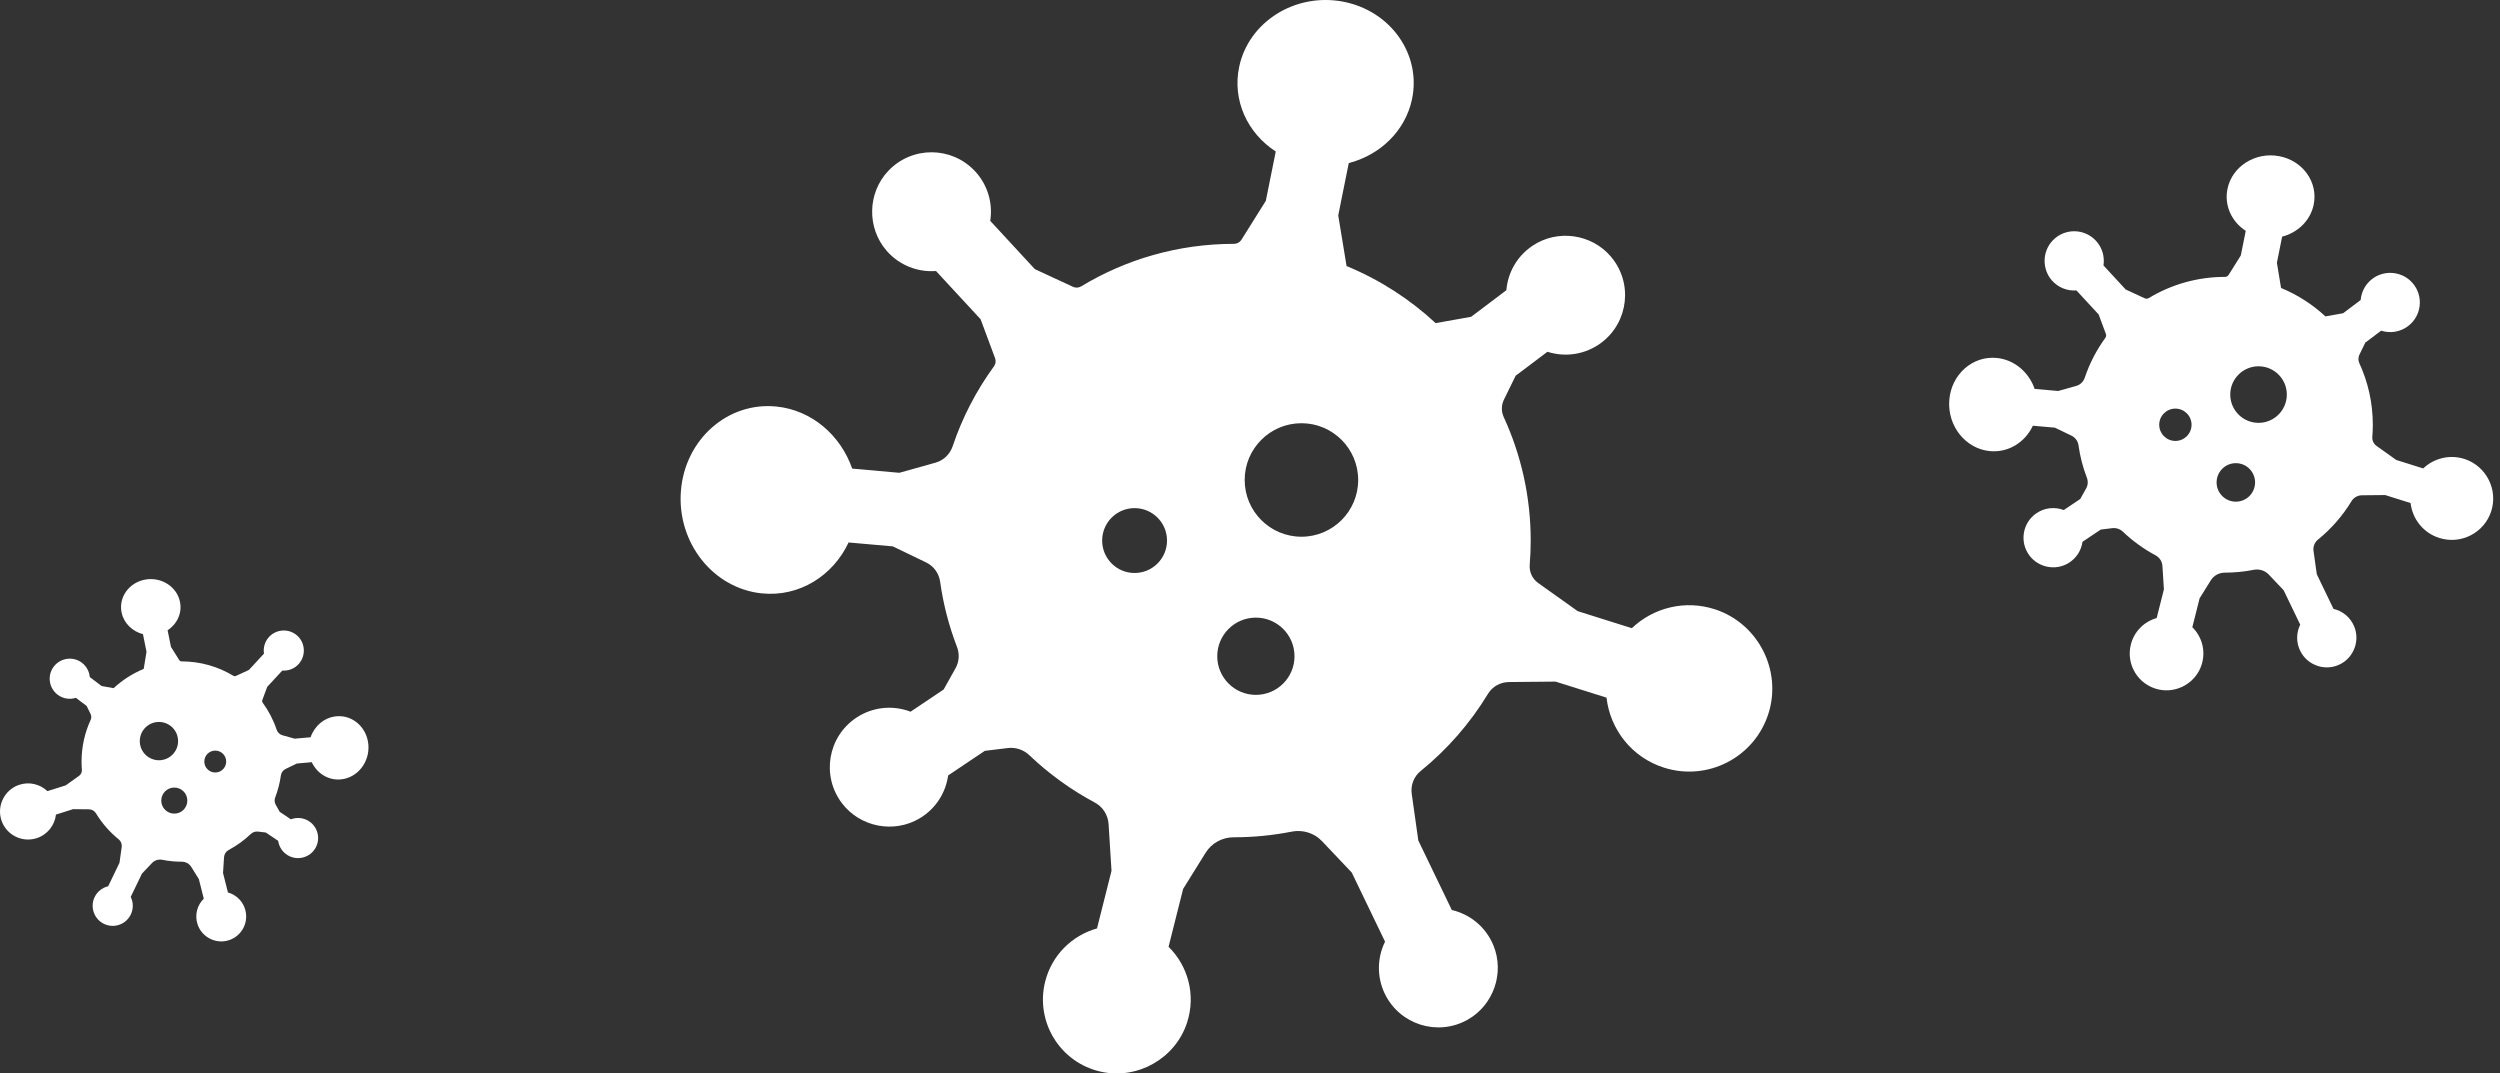
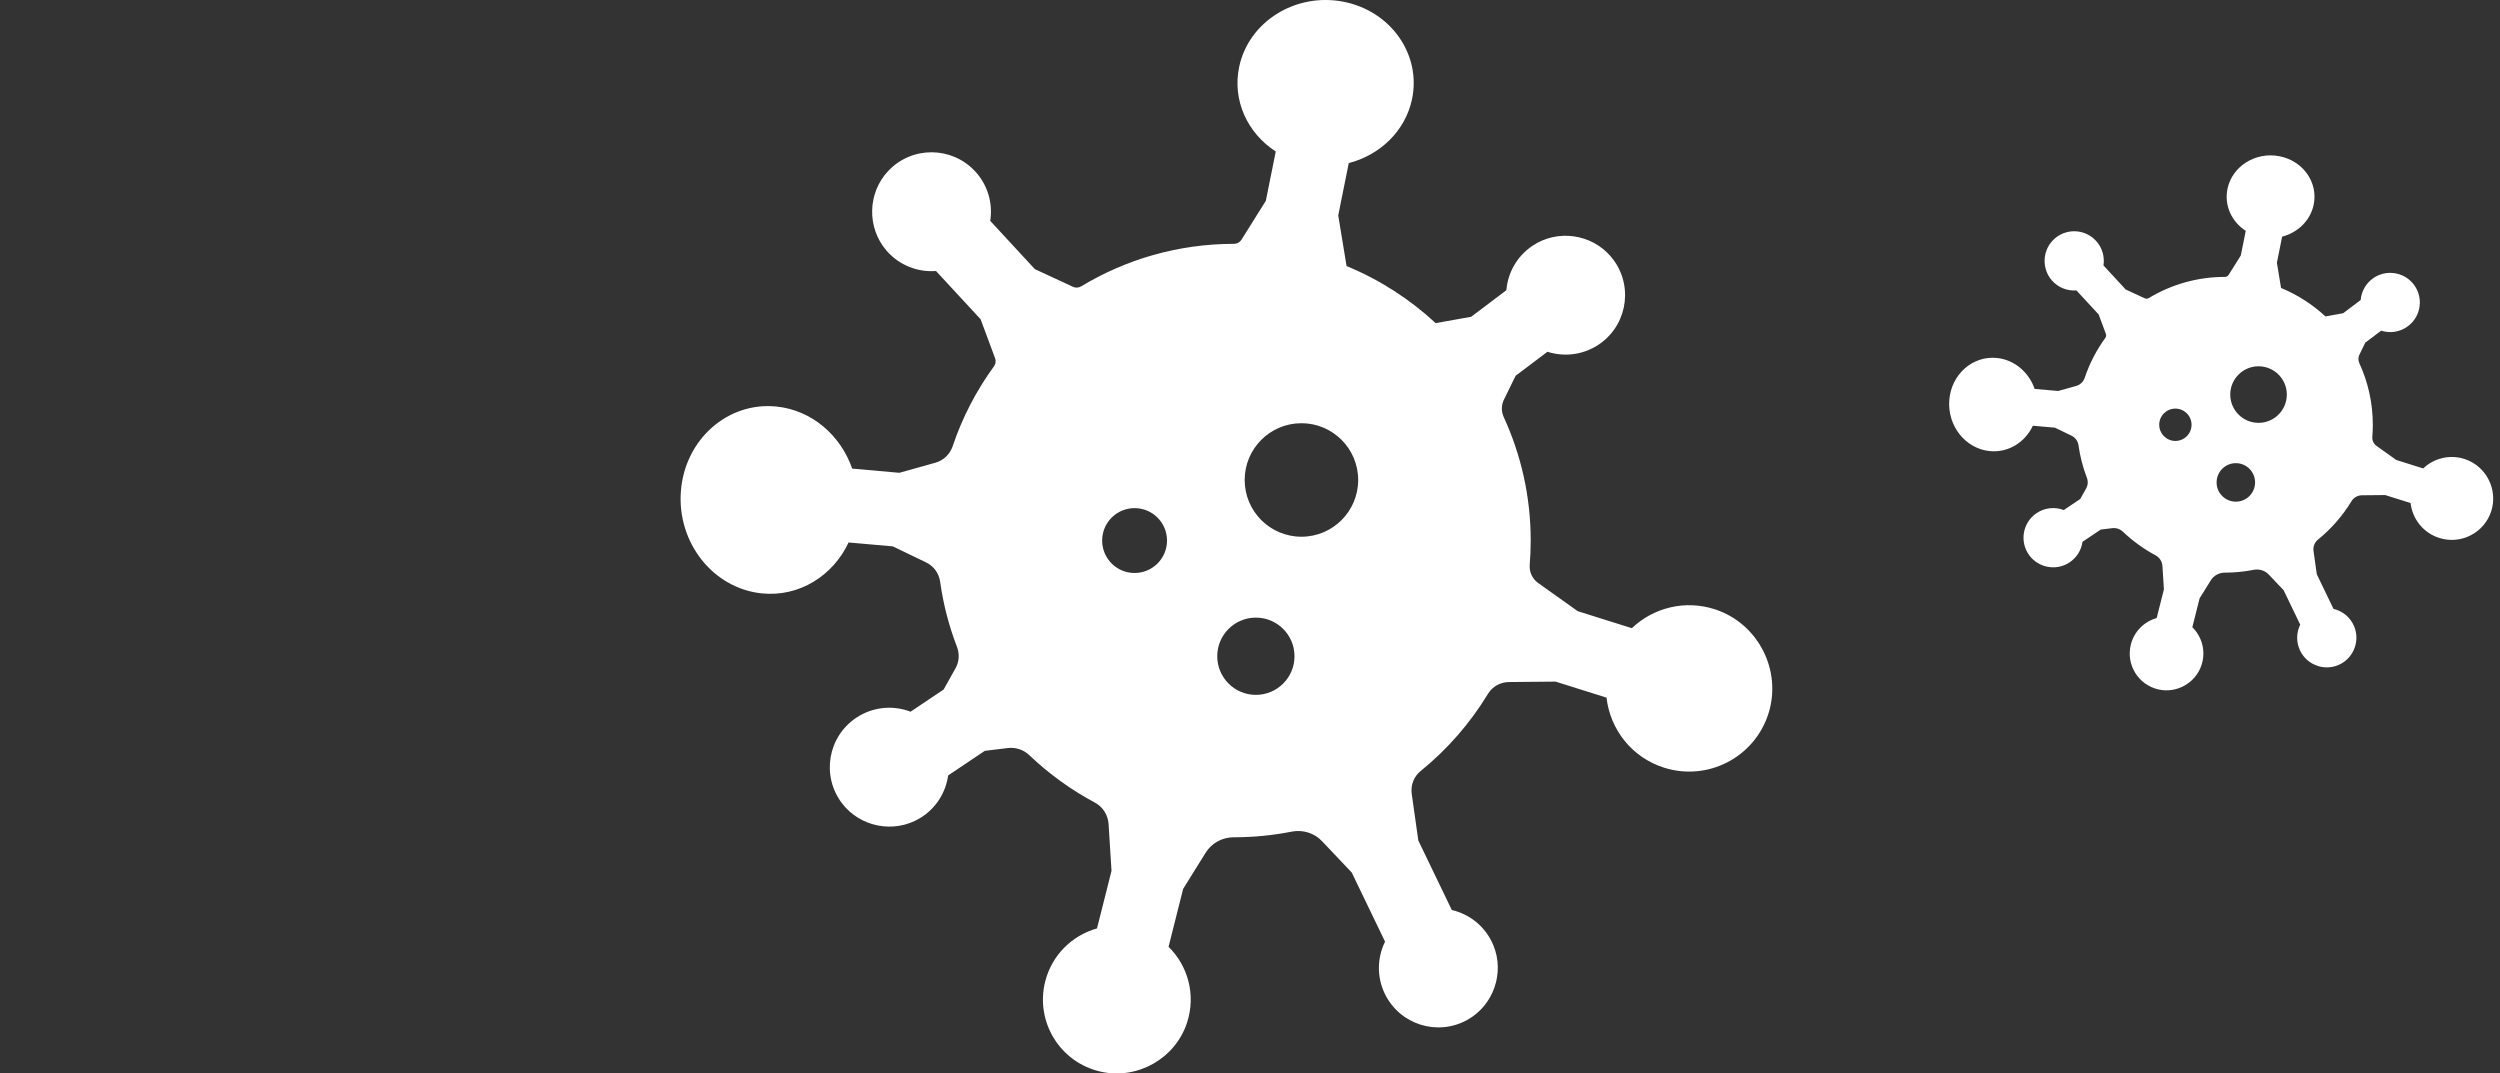
<svg xmlns="http://www.w3.org/2000/svg" width="177" height="76" viewBox="0 0 177 76" fill="none">
  <rect x="0" y="0" width="177" height="76" fill="#333333" stroke="none" />
  <path fill-rule="evenodd" clip-rule="evenodd" d="M53.946 42.012C50.495 41.666 47.926 38.423 48.208 34.77C48.489 31.118 51.515 28.436 54.965 28.782C57.474 29.034 59.517 30.819 60.336 33.178L63.672 33.474L66.241 32.754C66.812 32.593 67.258 32.156 67.448 31.595C68.134 29.55 69.128 27.645 70.374 25.935C70.493 25.769 70.525 25.555 70.453 25.364L69.428 22.604L66.269 19.188C64.99 19.283 63.681 18.799 62.768 17.747C61.358 16.123 61.416 13.643 62.901 12.088C64.594 10.316 67.402 10.36 69.042 12.133C69.949 13.114 70.299 14.412 70.109 15.637L73.267 19.054L75.972 20.308C76.156 20.394 76.37 20.379 76.543 20.276C79.707 18.365 83.41 17.264 87.366 17.264H87.37C87.582 17.264 87.779 17.155 87.893 16.975L89.62 14.219L90.324 10.726C88.323 9.434 87.228 7.1 87.737 4.718C88.416 1.536 91.705 -0.523 95.082 0.116C98.46 0.756 100.647 3.855 99.968 7.038C99.486 9.29 97.696 10.979 95.492 11.547L94.747 15.251L95.337 18.837C97.68 19.802 99.813 21.178 101.643 22.877L104.157 22.429L106.651 20.547C106.753 19.322 107.388 18.148 108.505 17.398C110.258 16.221 112.665 16.549 114.038 18.152C115.633 20.014 115.308 22.804 113.381 24.259C112.245 25.115 110.818 25.308 109.558 24.905L107.307 26.603L106.477 28.299C106.289 28.685 106.284 29.135 106.463 29.526C107.688 32.19 108.374 35.152 108.374 38.272C108.374 38.846 108.35 39.414 108.304 39.977C108.262 40.484 108.484 40.979 108.9 41.274L111.7 43.269L115.533 44.475C117.055 43.028 119.304 42.44 121.444 43.148C124.502 44.159 126.192 47.507 125.191 50.568C124.191 53.631 120.909 55.325 117.827 54.355C115.533 53.634 113.995 51.639 113.742 49.393L110.13 48.257L106.832 48.289C106.225 48.294 105.661 48.608 105.347 49.126C104.082 51.213 102.464 53.062 100.577 54.593C100.099 54.979 99.866 55.593 99.95 56.202L100.416 59.506L102.788 64.428C104.064 64.725 105.192 65.612 105.736 66.939C106.533 68.885 105.741 71.163 103.909 72.195C101.77 73.398 99.094 72.533 98.044 70.357C97.46 69.144 97.51 67.789 98.062 66.668L95.704 61.777L93.599 59.555C93.047 58.973 92.235 58.724 91.448 58.881C90.128 59.141 88.762 59.279 87.366 59.279H87.354C86.543 59.278 85.787 59.684 85.36 60.372L83.766 62.934L82.734 67.033C84.096 68.371 84.688 70.42 84.044 72.401C83.216 74.939 80.544 76.457 77.939 75.876C75.052 75.234 73.281 72.342 73.999 69.491C74.475 67.606 75.92 66.22 77.668 65.732L78.695 61.656L78.488 58.348C78.448 57.705 78.083 57.123 77.513 56.82C75.821 55.917 74.264 54.789 72.886 53.476C72.478 53.086 71.919 52.892 71.358 52.961L69.724 53.16L67.129 54.901C66.959 56.118 66.26 57.257 65.103 57.943C63.288 59.021 60.903 58.56 59.621 56.882C58.131 54.934 58.611 52.167 60.615 50.822C61.797 50.029 63.234 49.916 64.469 50.388L66.81 48.817L67.652 47.311C67.912 46.849 67.946 46.295 67.754 45.799C67.191 44.335 66.786 42.794 66.563 41.194C66.48 40.6 66.116 40.084 65.576 39.824L63.212 38.683L60.08 38.407C58.977 40.766 56.587 42.277 53.946 42.012ZM88.123 33.982C88.123 36.201 89.922 38 92.141 38C94.36 38 96.159 36.201 96.159 33.982C96.159 31.763 94.36 29.964 92.141 29.964C89.922 29.964 88.123 31.763 88.123 33.982ZM88.916 49.197C87.406 49.197 86.181 47.972 86.181 46.462C86.181 44.951 87.406 43.727 88.916 43.727C90.426 43.727 91.651 44.951 91.651 46.462C91.651 47.972 90.426 49.197 88.916 49.197ZM78.032 38.272C78.032 39.54 79.06 40.568 80.328 40.568C81.597 40.568 82.625 39.54 82.625 38.272C82.625 37.003 81.597 35.975 80.328 35.975C79.06 35.975 78.032 37.003 78.032 38.272Z" fill="white" />
-   <path fill-rule="evenodd" clip-rule="evenodd" d="M24.145 55.18C25.309 55.064 26.177 53.969 26.082 52.736C25.987 51.503 24.965 50.598 23.801 50.715C22.954 50.8 22.264 51.403 21.988 52.199L20.862 52.298L19.995 52.056C19.802 52.001 19.651 51.854 19.587 51.664C19.356 50.974 19.02 50.331 18.6 49.754C18.56 49.698 18.549 49.626 18.573 49.561L18.919 48.63L19.985 47.476C20.417 47.509 20.859 47.345 21.167 46.99C21.643 46.442 21.624 45.605 21.122 45.08C20.551 44.482 19.603 44.497 19.049 45.095C18.743 45.426 18.625 45.864 18.689 46.278L17.623 47.431L16.71 47.854C16.648 47.883 16.576 47.879 16.517 47.844C15.45 47.199 14.2 46.827 12.864 46.827H12.863C12.792 46.827 12.725 46.791 12.687 46.73L12.104 45.799L11.866 44.62C12.541 44.184 12.911 43.396 12.739 42.593C12.51 41.519 11.4 40.823 10.26 41.039C9.12 41.255 8.382 42.301 8.611 43.375C8.774 44.136 9.378 44.706 10.122 44.898L10.373 46.148L10.174 47.358C9.383 47.684 8.663 48.148 8.046 48.722L7.197 48.571L6.355 47.935C6.321 47.522 6.106 47.125 5.729 46.872C5.138 46.475 4.325 46.586 3.862 47.127C3.323 47.755 3.433 48.697 4.084 49.188C4.467 49.477 4.949 49.542 5.374 49.406L6.134 49.98L6.414 50.552C6.477 50.682 6.479 50.834 6.419 50.966C6.005 51.865 5.774 52.865 5.774 53.918C5.774 54.112 5.782 54.303 5.797 54.493C5.811 54.665 5.736 54.831 5.596 54.931L4.651 55.605L3.357 56.012C2.844 55.523 2.084 55.325 1.362 55.564C0.33 55.905 -0.24 57.035 0.097 58.068C0.435 59.102 1.543 59.674 2.583 59.347C3.357 59.103 3.876 58.43 3.962 57.672L5.181 57.288L6.294 57.299C6.499 57.301 6.689 57.407 6.795 57.582C7.222 58.286 7.768 58.91 8.405 59.427C8.567 59.557 8.645 59.764 8.617 59.97L8.46 61.085L7.659 62.747C7.228 62.847 6.848 63.146 6.664 63.594C6.395 64.251 6.662 65.02 7.281 65.368C8.003 65.774 8.906 65.482 9.26 64.748C9.457 64.338 9.441 63.881 9.254 63.502L10.05 61.852L10.761 61.102C10.947 60.905 11.221 60.821 11.487 60.874C11.932 60.962 12.393 61.009 12.864 61.009H12.869C13.142 61.008 13.397 61.145 13.542 61.377L14.079 62.242L14.428 63.626C13.968 64.078 13.768 64.769 13.986 65.438C14.265 66.294 15.167 66.807 16.046 66.611C17.021 66.394 17.618 65.418 17.376 64.456C17.216 63.819 16.728 63.351 16.138 63.186L15.791 61.811L15.861 60.694C15.874 60.477 15.998 60.281 16.19 60.178C16.761 59.874 17.287 59.493 17.752 59.05C17.89 58.918 18.078 58.853 18.268 58.876L18.819 58.943L19.695 59.531C19.753 59.941 19.988 60.326 20.379 60.557C20.991 60.921 21.796 60.766 22.229 60.199C22.732 59.542 22.57 58.608 21.894 58.154C21.495 57.886 21.01 57.848 20.593 58.008L19.803 57.477L19.518 56.969C19.431 56.813 19.419 56.626 19.484 56.459C19.674 55.964 19.811 55.444 19.886 54.904C19.914 54.704 20.037 54.529 20.219 54.442L21.017 54.057L22.074 53.964C22.447 54.76 23.253 55.27 24.145 55.18ZM12.609 52.47C12.609 53.219 12.002 53.826 11.253 53.826C10.504 53.826 9.897 53.219 9.897 52.47C9.897 51.721 10.504 51.114 11.253 51.114C12.002 51.114 12.609 51.721 12.609 52.47ZM12.341 57.605C12.851 57.605 13.264 57.192 13.264 56.682C13.264 56.172 12.851 55.759 12.341 55.759C11.832 55.759 11.418 56.172 11.418 56.682C11.418 57.192 11.832 57.605 12.341 57.605ZM16.015 53.918C16.015 54.346 15.668 54.693 15.24 54.693C14.812 54.693 14.465 54.346 14.465 53.918C14.465 53.49 14.812 53.143 15.24 53.143C15.668 53.143 16.015 53.49 16.015 53.918Z" fill="white" />
  <path fill-rule="evenodd" clip-rule="evenodd" d="M140.87 31.937C139.15 31.765 137.869 30.149 138.01 28.328C138.15 26.508 139.658 25.172 141.377 25.344C142.628 25.47 143.646 26.359 144.054 27.535L145.717 27.682L146.997 27.323C147.282 27.243 147.504 27.025 147.599 26.746C147.941 25.727 148.436 24.777 149.057 23.925C149.116 23.842 149.132 23.736 149.096 23.64L148.585 22.265L147.011 20.562C146.374 20.61 145.721 20.369 145.266 19.845C144.564 19.035 144.592 17.799 145.332 17.024C146.177 16.141 147.576 16.163 148.393 17.046C148.845 17.535 149.019 18.182 148.925 18.793L150.499 20.496L151.847 21.12C151.938 21.163 152.045 21.156 152.132 21.105C153.708 20.152 155.554 19.604 157.525 19.604H157.527C157.633 19.604 157.731 19.55 157.788 19.46L158.649 18.086L158.999 16.345C158.002 15.701 157.456 14.538 157.71 13.351C158.048 11.765 159.688 10.739 161.37 11.058C163.054 11.377 164.144 12.921 163.805 14.507C163.565 15.63 162.673 16.472 161.575 16.755L161.204 18.601L161.498 20.388C162.665 20.869 163.728 21.555 164.64 22.401L165.893 22.178L167.136 21.24C167.187 20.629 167.504 20.044 168.06 19.671C168.934 19.084 170.133 19.248 170.818 20.047C171.613 20.974 171.45 22.365 170.49 23.09C169.924 23.517 169.213 23.613 168.585 23.412L167.463 24.258L167.05 25.103C166.956 25.296 166.953 25.52 167.042 25.715C167.653 27.042 167.995 28.518 167.995 30.073C167.995 30.359 167.983 30.642 167.96 30.923C167.939 31.176 168.05 31.422 168.257 31.569L169.652 32.564L171.563 33.165C172.321 32.444 173.442 32.151 174.509 32.503C176.033 33.007 176.874 34.676 176.376 36.202C175.878 37.728 174.242 38.572 172.706 38.089C171.563 37.729 170.796 36.735 170.67 35.616L168.87 35.05L167.226 35.066C166.924 35.068 166.643 35.224 166.486 35.483C165.856 36.523 165.05 37.444 164.109 38.207C163.871 38.4 163.755 38.706 163.797 39.009L164.029 40.656L165.211 43.109C165.847 43.257 166.409 43.699 166.68 44.36C167.077 45.33 166.682 46.465 165.77 46.98C164.704 47.579 163.37 47.148 162.847 46.064C162.556 45.459 162.58 44.784 162.855 44.225L161.681 41.788L160.631 40.68C160.356 40.39 159.951 40.266 159.56 40.344C158.901 40.474 158.221 40.543 157.525 40.543H157.519C157.115 40.542 156.738 40.745 156.525 41.087L155.731 42.364L155.217 44.407C155.896 45.074 156.191 46.095 155.869 47.082C155.457 48.347 154.125 49.104 152.827 48.814C151.388 48.494 150.506 47.053 150.864 45.632C151.101 44.692 151.821 44.002 152.692 43.758L153.204 41.727L153.101 40.078C153.081 39.758 152.899 39.468 152.615 39.317C151.771 38.867 150.996 38.305 150.309 37.651C150.105 37.456 149.827 37.36 149.547 37.394L148.733 37.493L147.44 38.361C147.355 38.967 147.007 39.535 146.43 39.877C145.526 40.414 144.337 40.184 143.698 39.348C142.955 38.377 143.195 36.998 144.193 36.328C144.782 35.933 145.499 35.876 146.114 36.112L147.281 35.329L147.701 34.578C147.83 34.348 147.847 34.072 147.751 33.825C147.471 33.095 147.269 32.327 147.158 31.53C147.116 31.234 146.935 30.976 146.665 30.847L145.487 30.278L143.927 30.141C143.377 31.317 142.186 32.069 140.87 31.937ZM157.902 27.935C157.902 29.041 158.799 29.938 159.905 29.938C161.011 29.938 161.907 29.041 161.907 27.935C161.907 26.829 161.011 25.933 159.905 25.933C158.799 25.933 157.902 26.829 157.902 27.935ZM158.298 35.518C157.545 35.518 156.935 34.908 156.935 34.155C156.935 33.402 157.545 32.792 158.298 32.792C159.05 32.792 159.66 33.402 159.66 34.155C159.66 34.908 159.05 35.518 158.298 35.518ZM152.873 30.073C152.873 30.705 153.386 31.218 154.018 31.218C154.65 31.218 155.162 30.705 155.162 30.073C155.162 29.441 154.65 28.929 154.018 28.929C153.386 28.929 152.873 29.441 152.873 30.073Z" fill="white" />
</svg>